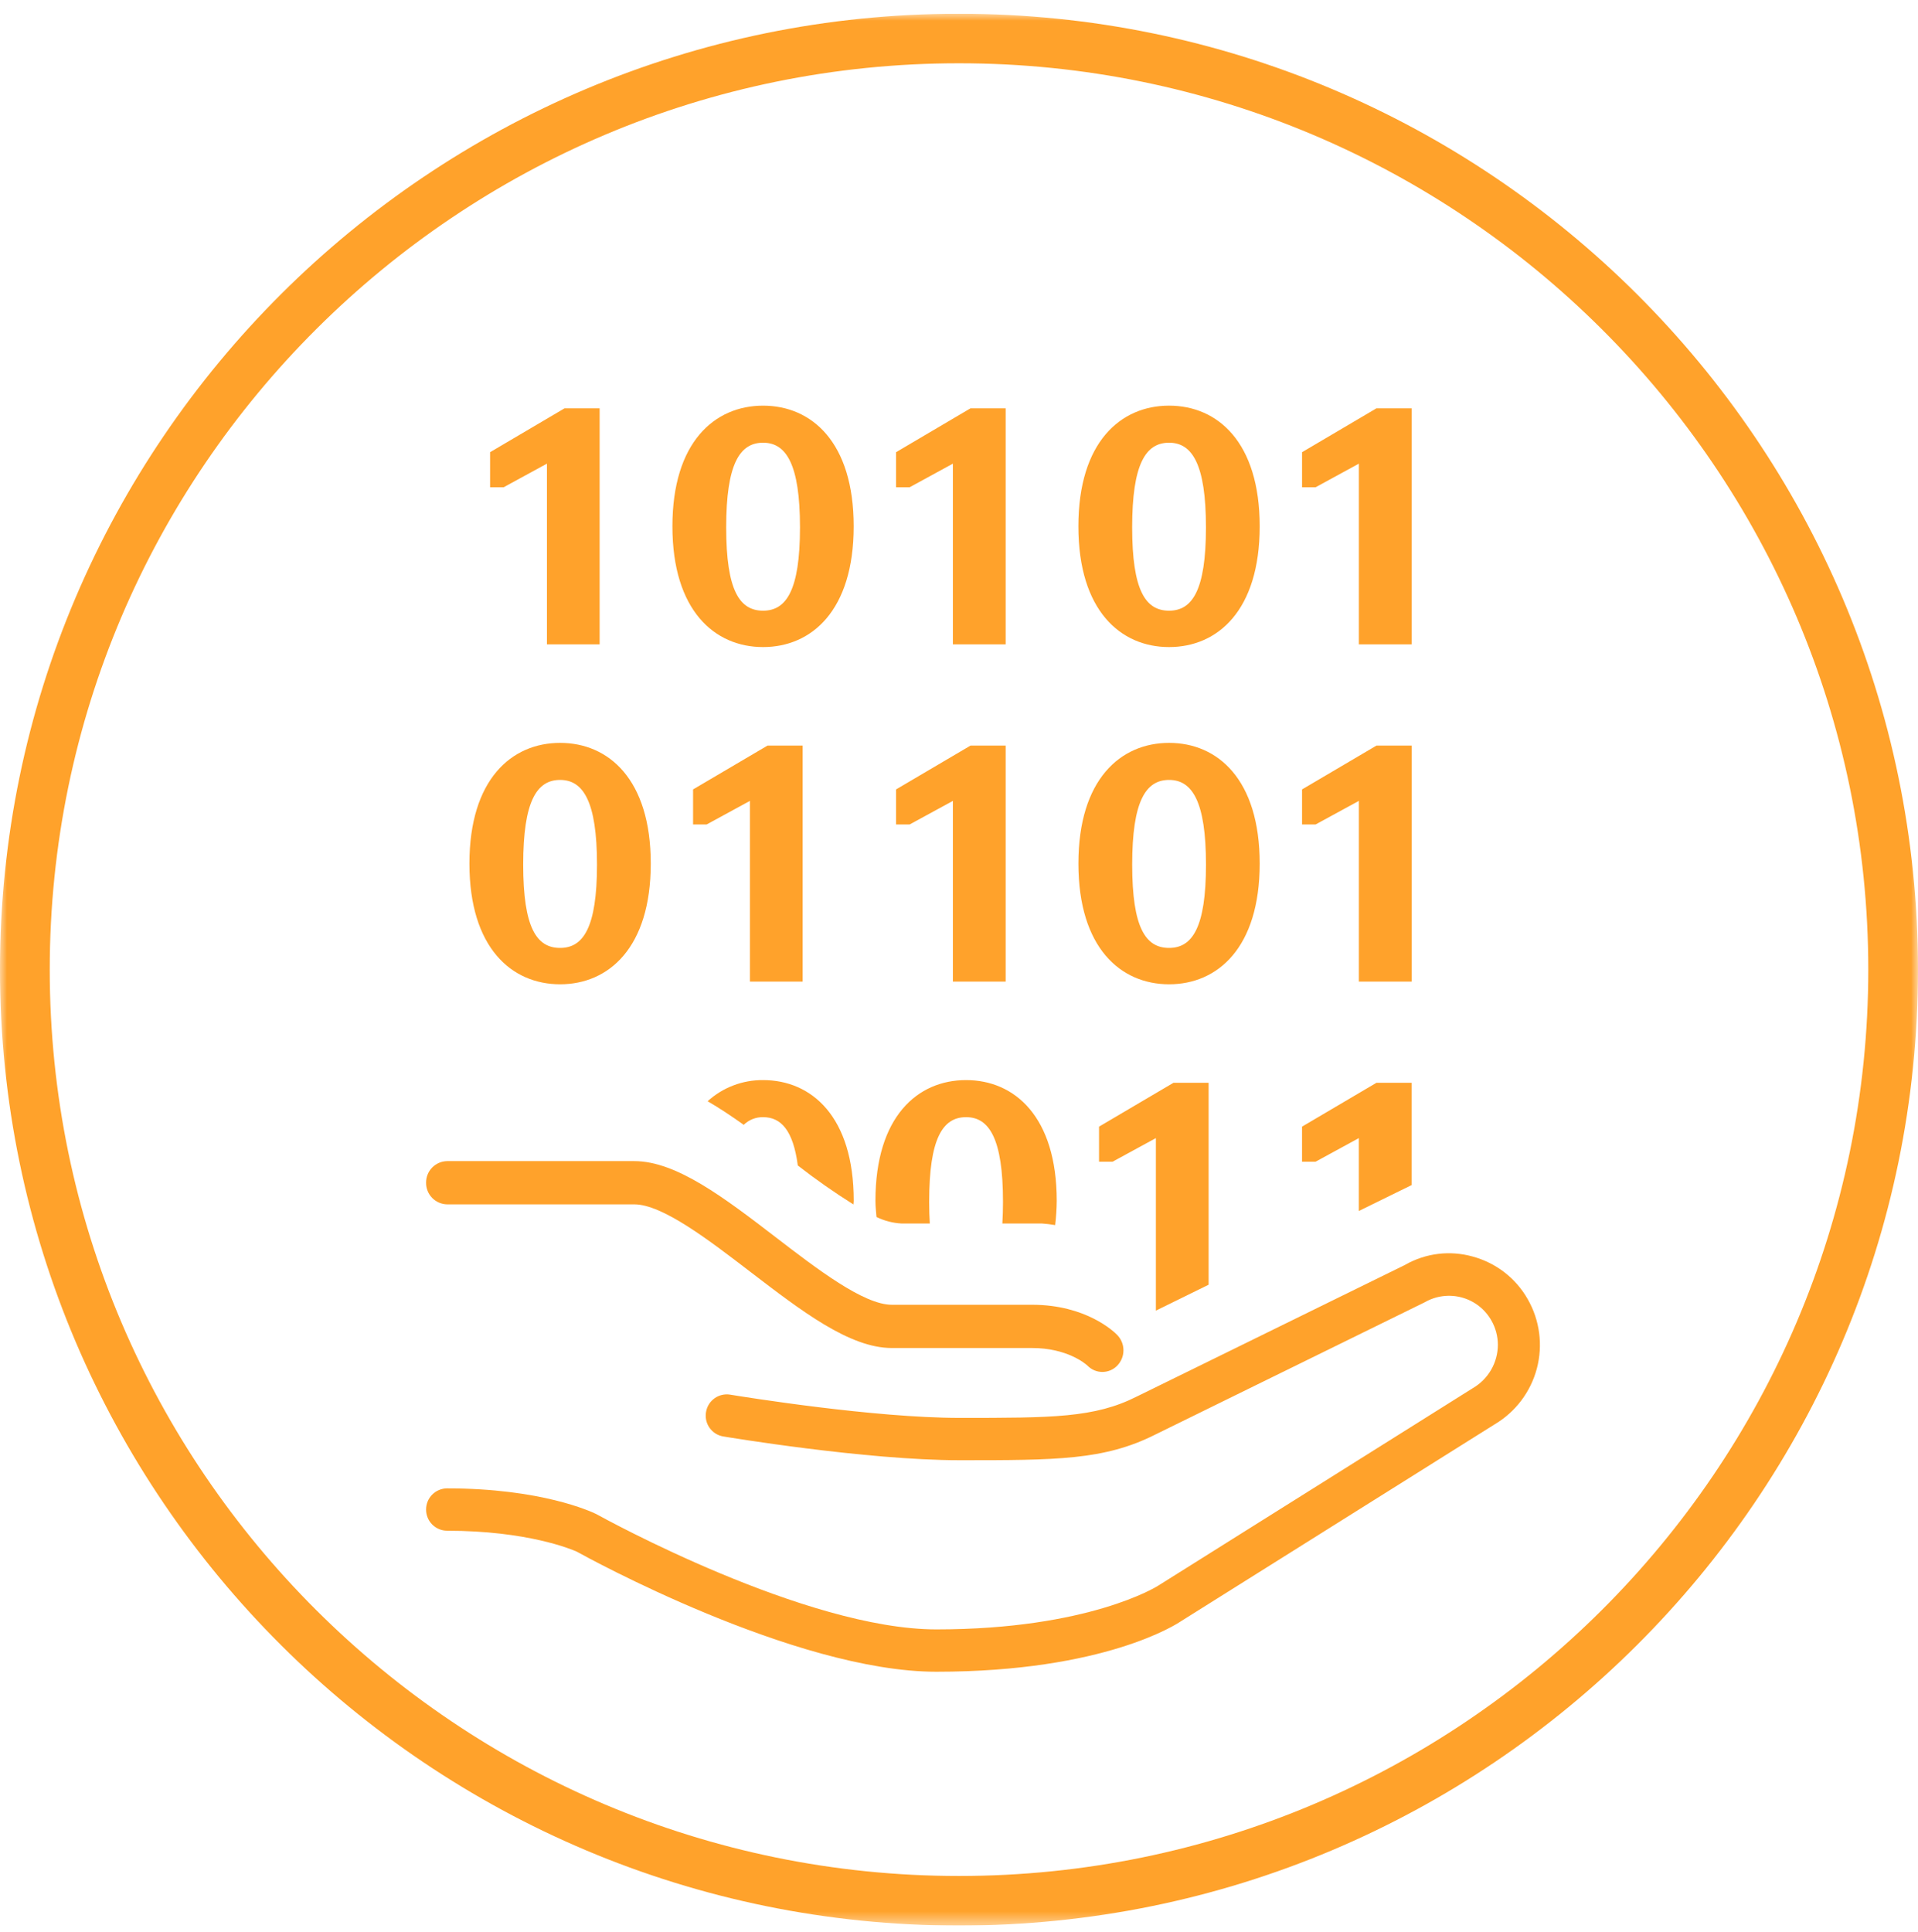
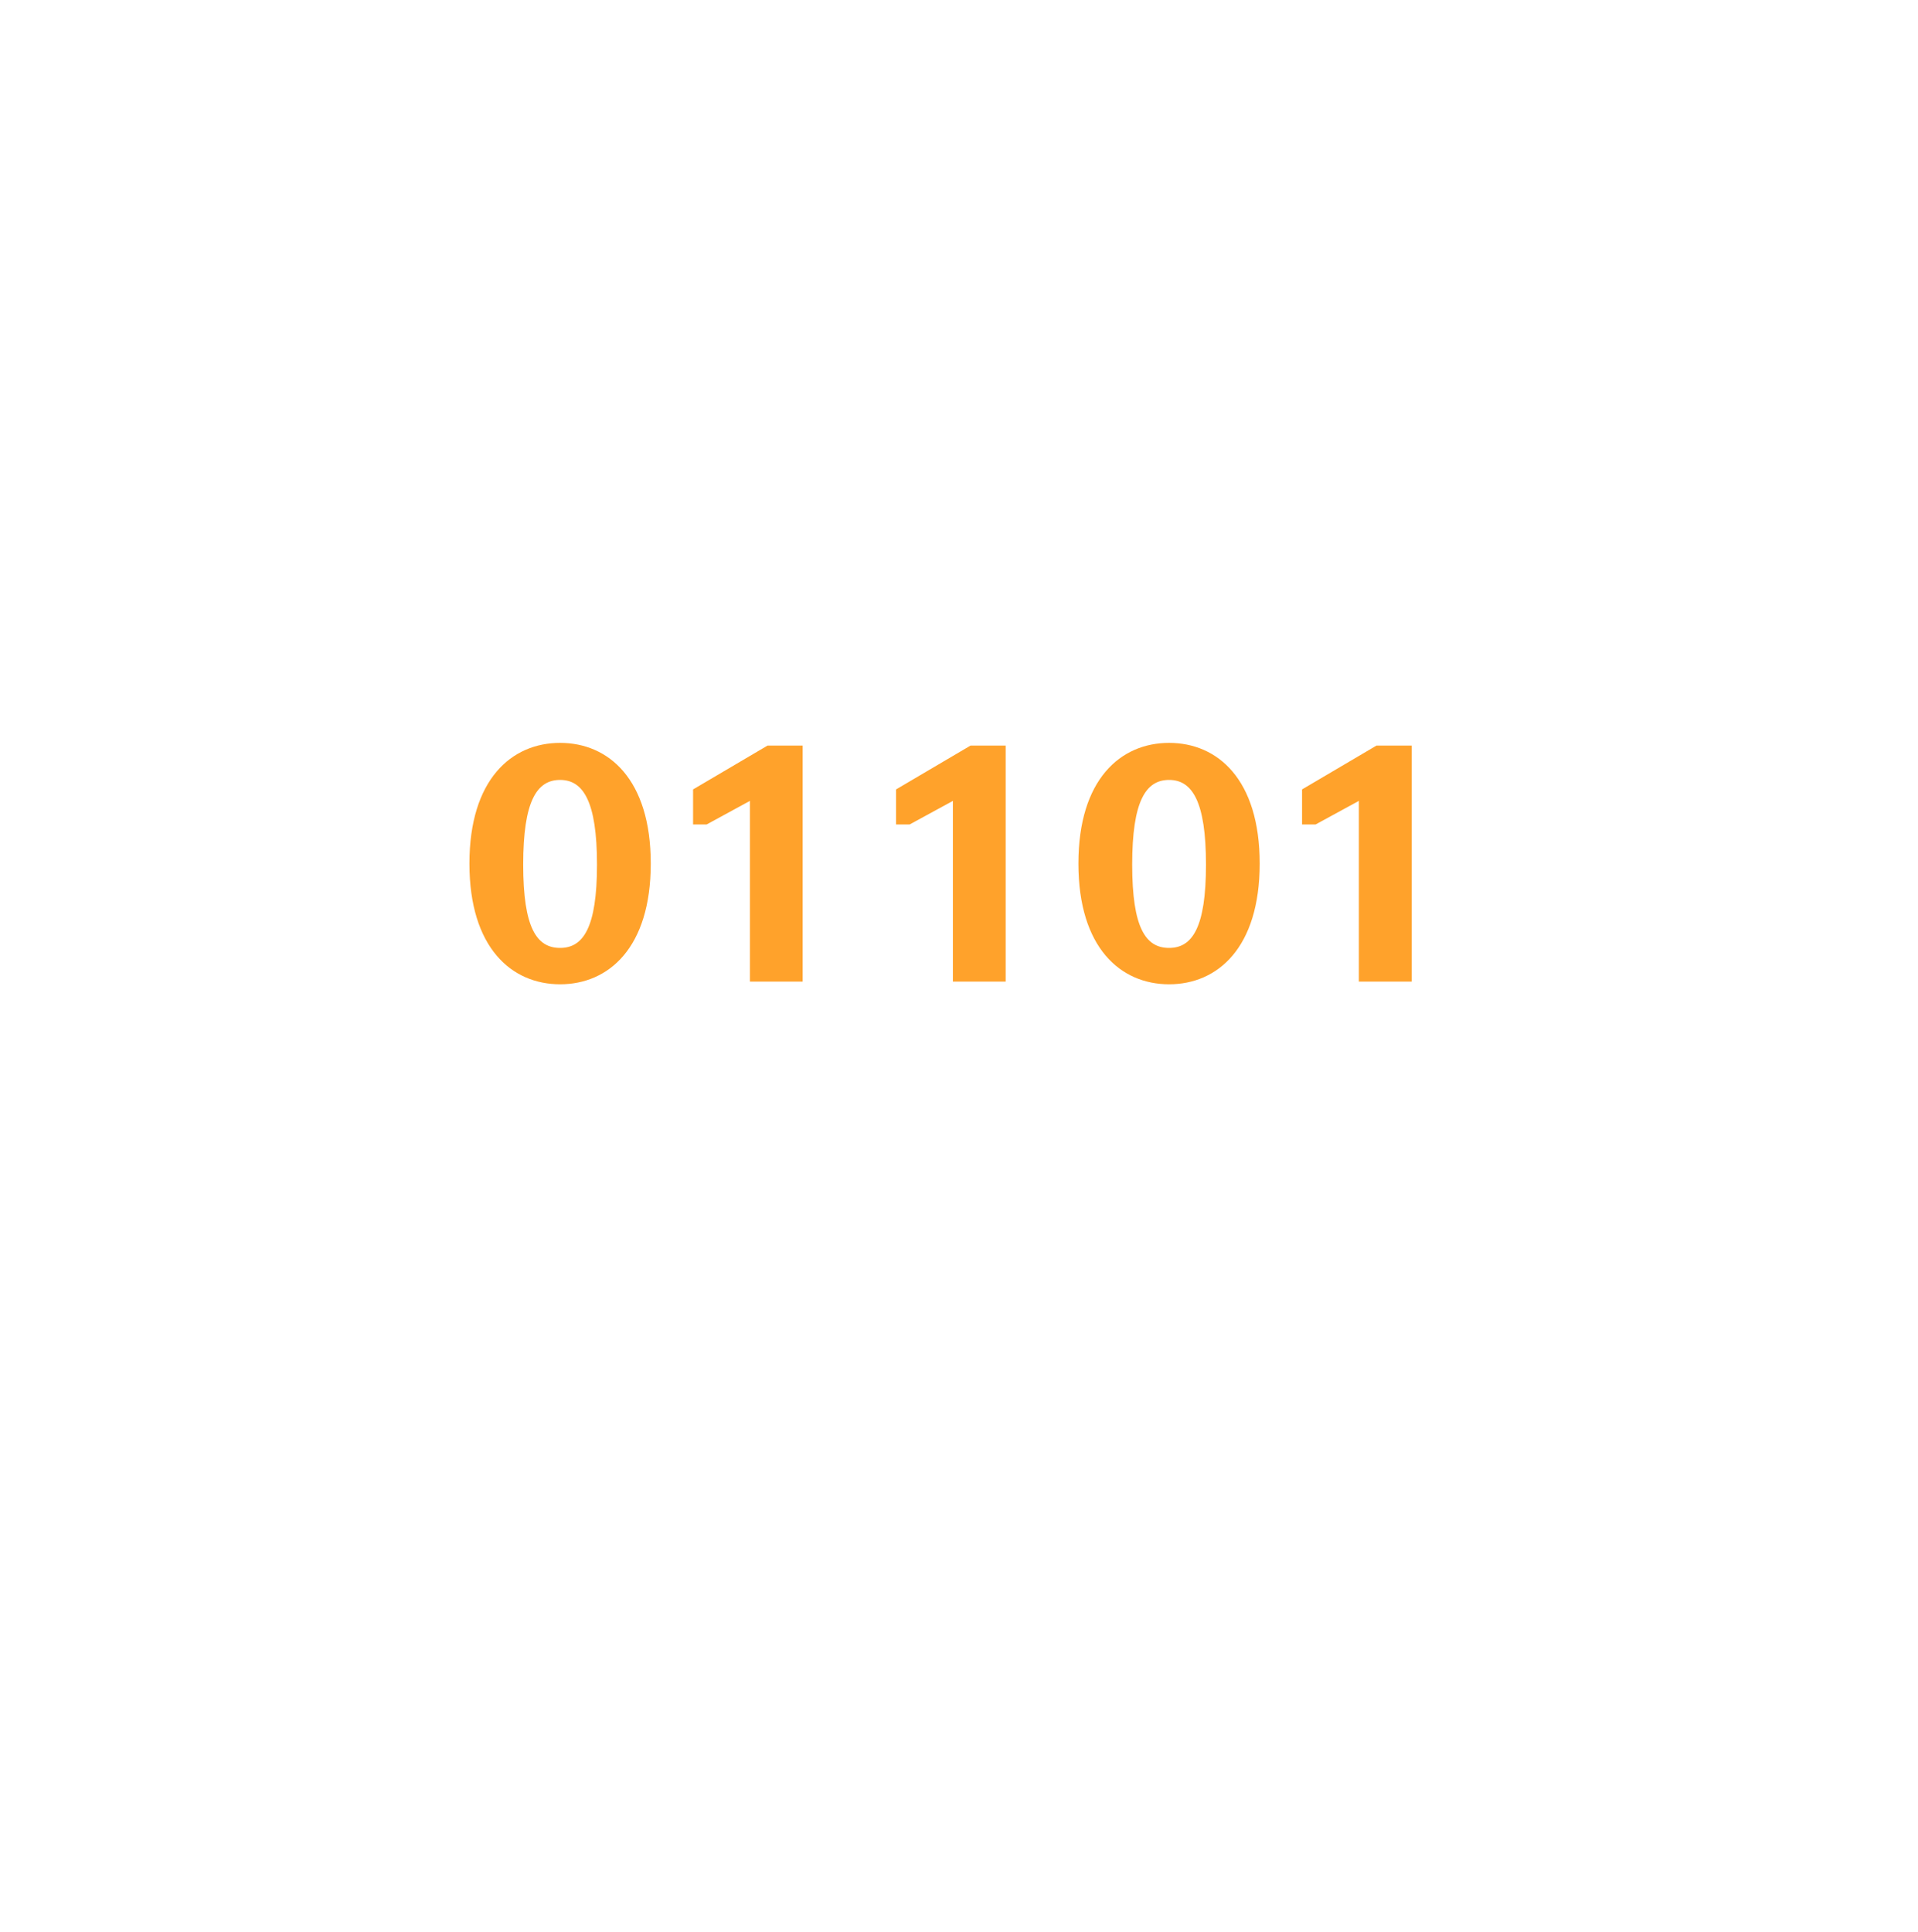
<svg xmlns="http://www.w3.org/2000/svg" width="139" height="140" viewBox="0 0 139 140" fill="none">
  <g clip-path="url(#clip0_127_211)">
    <mask id="mask0_127_211" style="mask-type:luminance" maskUnits="userSpaceOnUse" x="0" y="0" width="139" height="140">
      <path d="M0 139.533H139V0.994H0V139.533Z" fill="white" />
    </mask>
    <g mask="url(#mask0_127_211)">
-       <path d="M138.999 70.265C138.999 32.069 107.822 0.995 69.499 0.995C31.176 0.995 -0.001 32.069 -0.001 70.265C-0.001 108.461 31.176 139.535 69.499 139.535C107.822 139.535 138.999 108.461 138.999 70.265ZM135.397 70.265C135.397 106.48 105.835 135.941 69.499 135.941C33.163 135.941 3.605 106.48 3.605 70.265C3.605 34.05 33.163 4.585 69.499 4.585C105.835 4.585 135.397 34.05 135.397 70.265Z" fill="#FFA22B" />
-       <path d="M30.878 109.388C30.876 108.984 31.035 108.596 31.32 108.308C31.604 108.02 31.992 107.857 32.398 107.854C39.217 107.854 42.823 109.525 43.209 109.714C43.803 110.043 58.41 118.073 67.861 118.073C78.916 118.073 83.859 114.952 83.907 114.922L106.742 100.589C107.291 100.268 107.746 99.811 108.064 99.261C108.381 98.712 108.55 98.089 108.553 97.455C108.552 96.833 108.389 96.222 108.079 95.683C107.851 95.279 107.544 94.924 107.178 94.639C106.811 94.354 106.392 94.144 105.943 94.022C105.495 93.9 105.027 93.867 104.566 93.926C104.104 93.985 103.66 94.135 103.257 94.366L83.722 103.957C80.038 105.814 76.534 105.814 69.552 105.814C62.71 105.814 52.517 104.107 52.416 104.091C52.058 104.031 51.734 103.846 51.502 103.569C51.269 103.293 51.142 102.943 51.144 102.582C51.144 102.495 51.151 102.407 51.167 102.321C51.199 102.124 51.269 101.935 51.373 101.765C51.478 101.595 51.616 101.448 51.778 101.331C51.94 101.214 52.124 101.13 52.318 101.084C52.513 101.037 52.715 101.03 52.913 101.062C53.962 101.234 63.334 102.746 69.552 102.746C76.263 102.746 79.323 102.746 82.38 101.202L101.835 91.655L101.852 91.642C102.584 91.229 103.391 90.964 104.227 90.862C105.062 90.761 105.909 90.826 106.72 91.052C107.558 91.278 108.344 91.667 109.03 92.198C109.716 92.729 110.29 93.391 110.717 94.144C111.591 95.67 111.827 97.477 111.377 99.174C110.926 100.873 109.824 102.326 108.308 103.222L85.549 117.505C85.314 117.664 80.073 121.141 67.861 121.141C57.589 121.141 42.46 112.807 41.823 112.451L41.797 112.435L41.767 112.425C41.422 112.272 38.22 110.923 32.398 110.923C31.992 110.92 31.605 110.757 31.32 110.469C31.035 110.181 30.876 109.793 30.878 109.388Z" fill="#FFA22B" />
-       <path d="M30.878 85.706C30.873 85.297 31.03 84.902 31.317 84.608C31.603 84.314 31.994 84.146 32.404 84.139H45.971C49.024 84.139 52.52 86.817 56.216 89.655C59.204 91.949 62.591 94.549 64.628 94.549H74.801C78.724 94.549 80.751 96.513 80.967 96.738C81.256 97.036 81.418 97.433 81.418 97.847C81.419 98.261 81.258 98.659 80.971 98.957C80.831 99.102 80.664 99.218 80.478 99.297C80.293 99.376 80.094 99.416 79.892 99.417C79.691 99.417 79.491 99.377 79.306 99.299C79.12 99.22 78.953 99.105 78.813 98.961C78.643 98.804 77.316 97.683 74.802 97.683H64.627C61.574 97.683 58.083 95.002 54.382 92.167C51.394 89.873 48.004 87.273 45.971 87.273H32.404C31.994 87.266 31.603 87.097 31.317 86.803C31.031 86.51 30.873 86.115 30.878 85.706Z" fill="#FFA22B" />
-       <path d="M102.299 85.878V78.464H99.753L94.36 81.641V84.182H95.34L98.478 82.472V87.753L102.299 85.878ZM87.59 93.096V78.464H85.043L79.649 81.641V84.182H80.63L83.768 82.472V94.973L87.59 93.096ZM76.468 88.776C76.54 88.192 76.578 87.605 76.583 87.017C76.583 80.904 73.519 78.268 70.012 78.268C66.505 78.268 63.444 80.904 63.444 87.017C63.444 87.437 63.49 87.802 63.521 88.19C64.084 88.464 64.695 88.624 65.321 88.659H67.384C67.354 88.183 67.338 87.662 67.338 87.089C67.338 82.494 68.319 80.954 70.014 80.954C71.681 80.954 72.688 82.495 72.688 87.089C72.688 87.662 72.671 88.184 72.642 88.659H75.499C75.824 88.681 76.148 88.72 76.47 88.776M61.852 87.281C61.856 87.186 61.872 87.111 61.872 87.017C61.872 80.904 58.808 78.268 55.301 78.268C53.816 78.255 52.381 78.802 51.283 79.8C52.137 80.296 53.01 80.875 53.899 81.51C54.084 81.33 54.303 81.188 54.544 81.092C54.785 80.996 55.042 80.95 55.301 80.954C56.595 80.954 57.481 81.898 57.818 84.456C59.114 85.465 60.461 86.408 61.852 87.281Z" fill="#FFA22B" />
      <path d="M40.591 71.326C44.099 71.326 47.162 68.69 47.162 62.577C47.162 56.464 44.098 53.832 40.591 53.832C37.084 53.832 34.02 56.468 34.02 62.578C34.02 68.687 37.084 71.326 40.591 71.326ZM40.591 68.69C38.898 68.69 37.917 67.247 37.917 62.653C37.917 58.058 38.898 56.517 40.591 56.517C42.258 56.517 43.265 58.058 43.265 62.652C43.265 67.247 42.258 68.69 40.591 68.69ZM58.17 71.13V54.029H55.622L50.228 57.205V59.746H51.209L54.347 58.036V71.13H58.17ZM72.881 71.13V54.029H70.333L64.939 57.205V59.746H65.92L69.058 58.036V71.13H72.881ZM84.725 71.326C88.233 71.326 91.292 68.69 91.292 62.577C91.292 56.464 88.233 53.832 84.725 53.832C81.217 53.832 78.154 56.468 78.154 62.577C78.154 68.686 81.218 71.326 84.725 71.326ZM84.725 68.69C83.031 68.69 82.051 67.247 82.051 62.652C82.051 58.058 83.032 56.517 84.725 56.517C86.392 56.517 87.399 58.058 87.399 62.652C87.399 67.247 86.392 68.69 84.725 68.69ZM102.304 71.13V54.029H99.754L94.361 57.205V59.746H95.34L98.48 58.035V71.13H102.304Z" fill="#FFA22B" />
-       <path d="M43.456 46.694V29.59H40.911L35.518 32.768V35.31H36.498L39.637 33.598V46.694H43.456ZM55.3 46.889C58.808 46.889 61.868 44.253 61.868 38.141C61.868 32.028 58.809 29.396 55.302 29.396C51.794 29.396 48.731 32.033 48.731 38.141C48.731 44.248 51.795 46.889 55.302 46.889M55.302 44.253C53.609 44.253 52.628 42.81 52.628 38.216C52.628 33.621 53.609 32.081 55.302 32.081C56.969 32.081 57.976 33.621 57.976 38.216C57.976 42.81 56.969 44.253 55.302 44.253ZM72.881 46.694V29.59H70.33L64.939 32.768V35.31H65.92L69.058 33.598V46.694H72.881ZM84.724 46.889C88.232 46.889 91.292 44.253 91.292 38.141C91.292 32.028 88.232 29.395 84.724 29.395C81.217 29.395 78.152 32.033 78.152 38.141C78.152 44.248 81.216 46.889 84.723 46.889M84.723 44.253C83.03 44.253 82.049 42.81 82.049 38.216C82.049 33.621 83.03 32.081 84.723 32.081C86.39 32.081 87.397 33.621 87.397 38.216C87.397 42.81 86.39 44.253 84.723 44.253ZM102.302 46.694V29.59H99.751L94.361 32.768V35.31H95.341L98.48 33.598V46.694H102.302Z" fill="#FFA22B" />
    </g>
  </g>
  <defs>
    <clipPath id="clip0_127_211">
      <rect width="139" height="138.54" fill="white" transform="translate(0 0.994)" />
    </clipPath>
  </defs>
</svg>